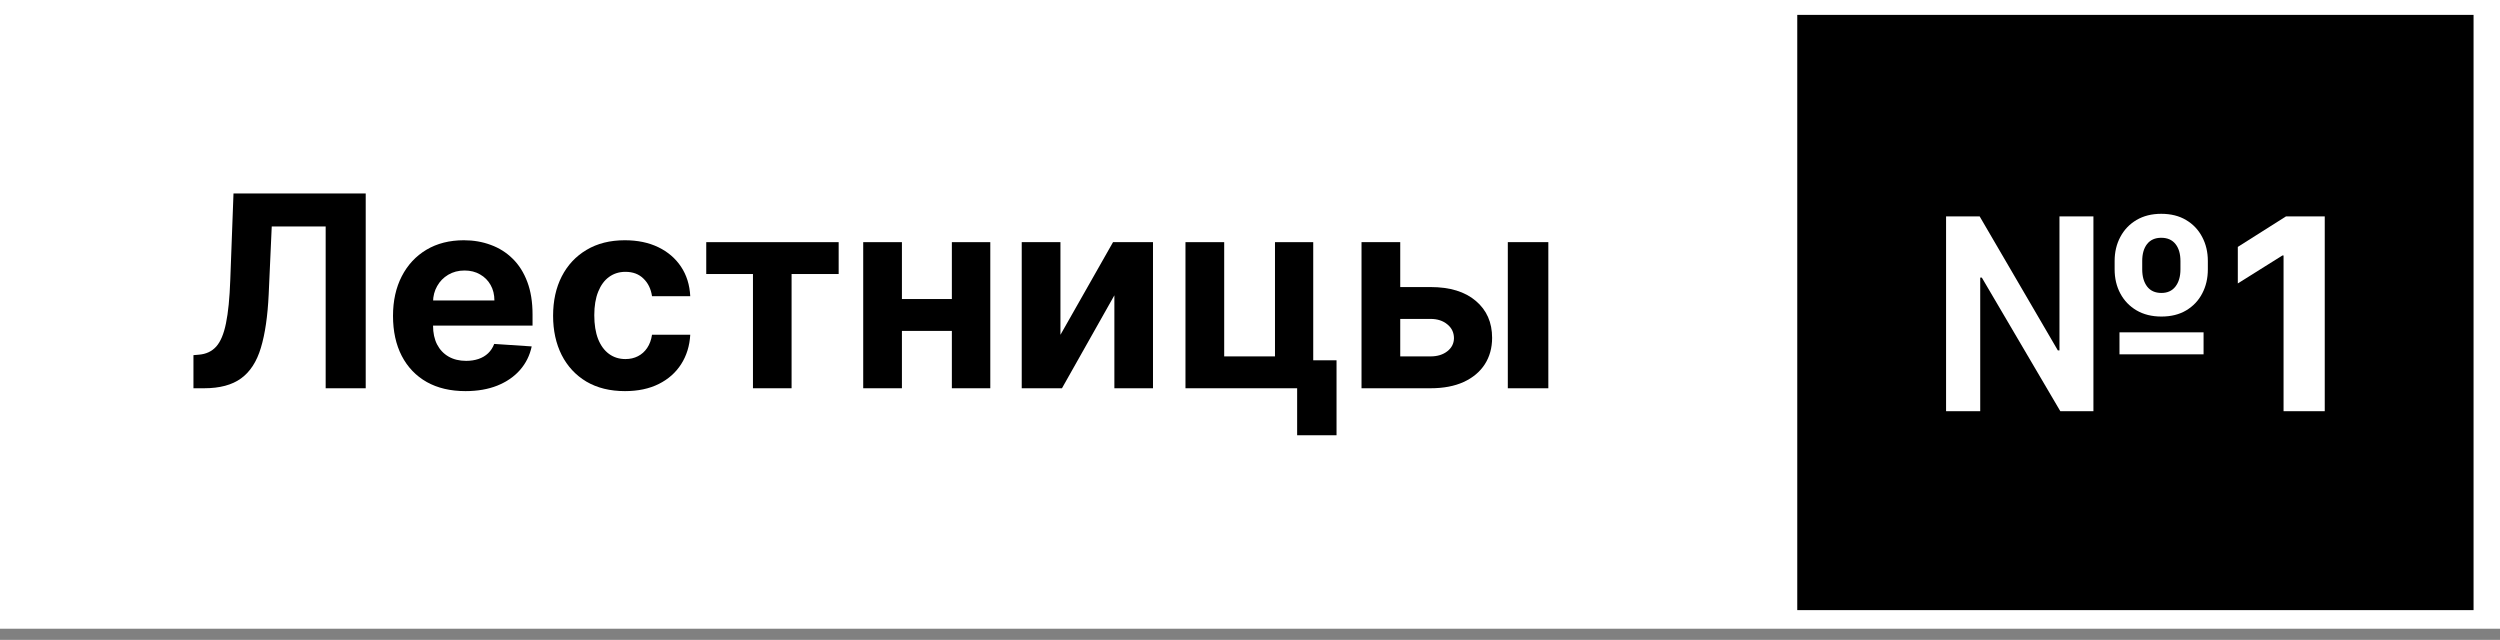
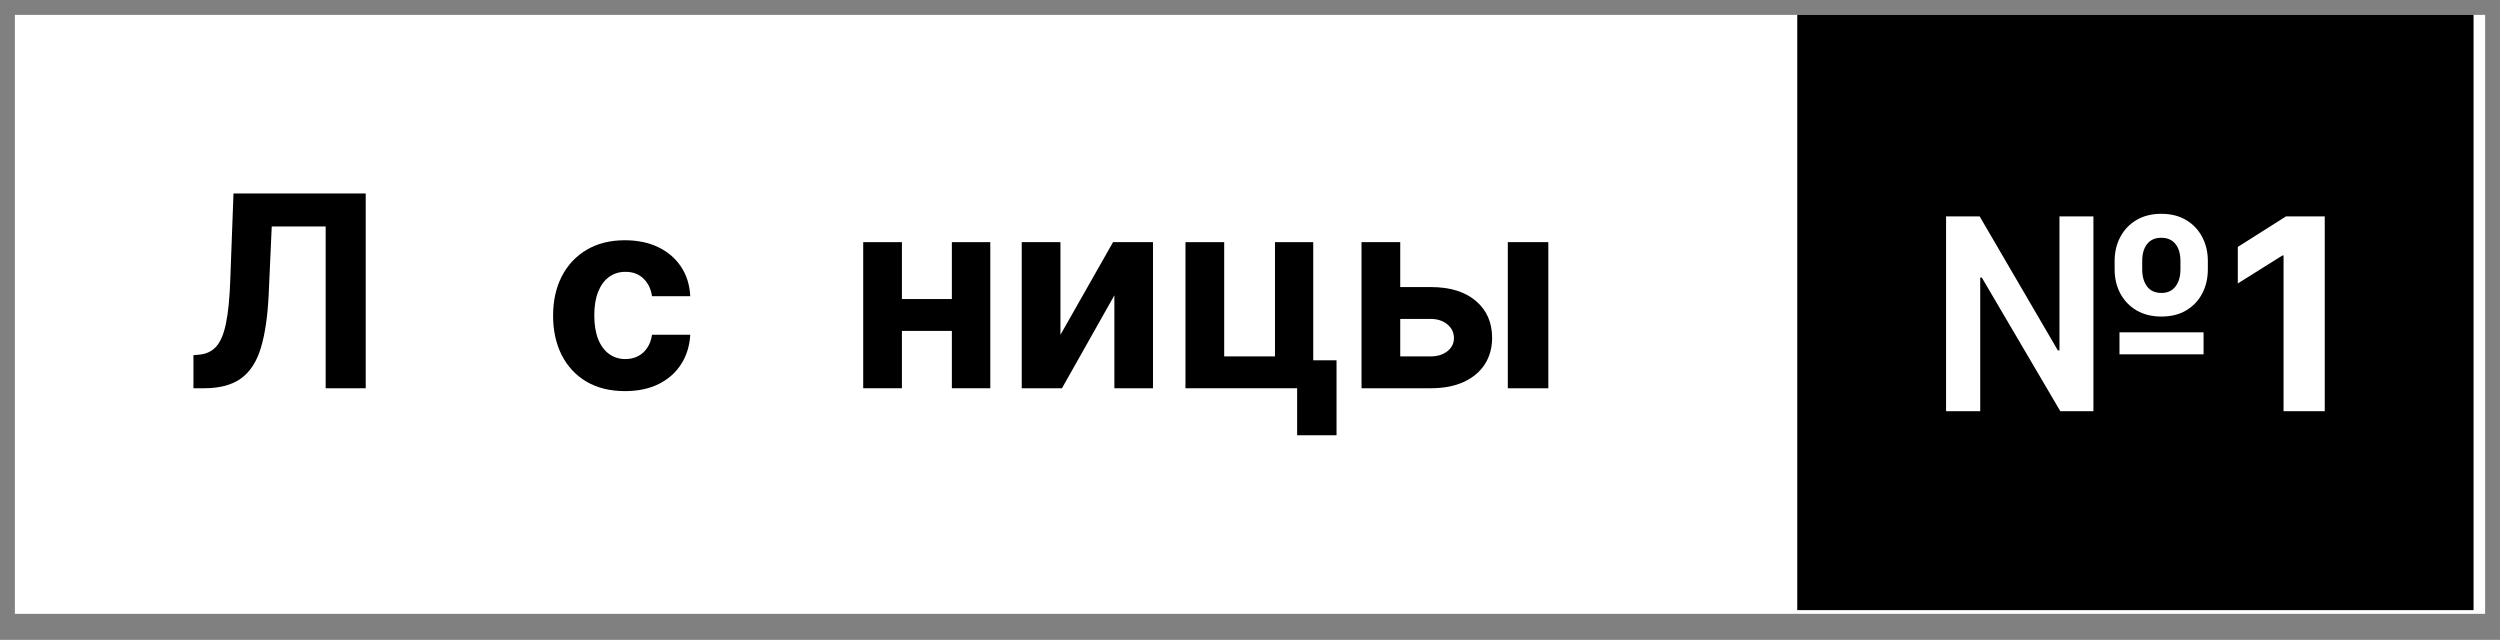
<svg xmlns="http://www.w3.org/2000/svg" width="168" height="43" viewBox="0 0 168 43" fill="none">
  <rect x="0" y="0" width="168" height="43" fill="#808080" stroke="none" />
  <rect x="1" y="1" width="166" height="40.249" fill="white" />
-   <rect x="1" y="1" width="166" height="40.249" stroke="white" stroke-width="2" />
  <path d="M93.201 19.29H96.135C97.434 19.29 98.449 19.601 99.177 20.223C99.906 20.841 100.27 21.668 100.27 22.703C100.27 23.377 100.106 23.969 99.778 24.48C99.45 24.987 98.977 25.384 98.359 25.669C97.741 25.951 97 26.091 96.135 26.091H91.494V16.273H94.096V23.95H96.135C96.591 23.95 96.966 23.835 97.26 23.605C97.554 23.375 97.703 23.081 97.707 22.723C97.703 22.343 97.554 22.034 97.26 21.796C96.966 21.553 96.591 21.431 96.135 21.431H93.201V19.29ZM101.325 26.091V16.273H104.048V26.091H101.325Z" fill="black" />
  <path d="M88.249 16.273V24.212H89.815V29.249H87.168V26.091H79.664V16.273H82.266V23.95H85.679V16.273H88.249Z" fill="black" />
  <path d="M71.262 22.499L74.796 16.273H77.481V26.091H74.886V19.846L71.364 26.091H68.66V16.273H71.262V22.499Z" fill="black" />
  <path d="M64.841 20.095V22.237H59.715V20.095H64.841ZM60.609 16.273V26.091H58.008V16.273H60.609ZM66.548 16.273V26.091H63.965V16.273H66.548Z" fill="black" />
-   <path d="M47.46 18.414V16.273H56.358V18.414H53.194V26.091H50.599V18.414H47.46Z" fill="black" />
  <path d="M42 26.283C40.995 26.283 40.13 26.07 39.405 25.644C38.685 25.213 38.131 24.617 37.743 23.854C37.36 23.091 37.168 22.213 37.168 21.22C37.168 20.215 37.362 19.332 37.75 18.574C38.142 17.811 38.698 17.217 39.418 16.791C40.138 16.36 40.995 16.145 41.988 16.145C42.844 16.145 43.594 16.301 44.238 16.612C44.881 16.923 45.39 17.36 45.765 17.922C46.14 18.485 46.347 19.145 46.385 19.904H43.816C43.743 19.413 43.551 19.019 43.24 18.721C42.934 18.419 42.531 18.267 42.032 18.267C41.61 18.267 41.242 18.382 40.926 18.612C40.615 18.838 40.373 19.169 40.198 19.603C40.023 20.038 39.936 20.564 39.936 21.182C39.936 21.808 40.021 22.341 40.191 22.78C40.366 23.219 40.611 23.553 40.926 23.784C41.242 24.014 41.61 24.129 42.032 24.129C42.343 24.129 42.623 24.065 42.87 23.937C43.121 23.809 43.328 23.624 43.49 23.381C43.656 23.134 43.765 22.837 43.816 22.492H46.385C46.343 23.242 46.138 23.903 45.772 24.474C45.409 25.041 44.909 25.484 44.27 25.803C43.63 26.123 42.874 26.283 42 26.283Z" fill="black" />
-   <path d="M31.281 26.283C30.271 26.283 29.402 26.078 28.673 25.669C27.948 25.256 27.39 24.672 26.998 23.918C26.606 23.159 26.41 22.262 26.41 21.227C26.41 20.217 26.606 19.33 26.998 18.568C27.39 17.805 27.942 17.21 28.654 16.784C29.37 16.358 30.209 16.145 31.172 16.145C31.82 16.145 32.423 16.249 32.981 16.458C33.544 16.663 34.034 16.972 34.451 17.385C34.873 17.798 35.201 18.318 35.436 18.945C35.67 19.567 35.787 20.296 35.787 21.131V21.879H27.497V20.191H33.224C33.224 19.799 33.139 19.452 32.968 19.149C32.798 18.847 32.561 18.61 32.259 18.44C31.961 18.265 31.613 18.178 31.217 18.178C30.804 18.178 30.437 18.274 30.117 18.465C29.802 18.653 29.555 18.906 29.376 19.226C29.197 19.541 29.105 19.893 29.101 20.281V21.885C29.101 22.371 29.191 22.791 29.37 23.144C29.553 23.498 29.811 23.771 30.143 23.962C30.476 24.154 30.87 24.25 31.326 24.25C31.628 24.25 31.905 24.207 32.157 24.122C32.408 24.037 32.623 23.909 32.802 23.739C32.981 23.568 33.117 23.36 33.211 23.112L35.73 23.279C35.602 23.884 35.34 24.412 34.944 24.864C34.551 25.311 34.044 25.661 33.422 25.912C32.804 26.159 32.091 26.283 31.281 26.283Z" fill="black" />
  <path d="M13 26.091V23.866L13.371 23.834C13.848 23.796 14.234 23.615 14.528 23.291C14.822 22.963 15.041 22.441 15.186 21.725C15.335 21.005 15.431 20.038 15.474 18.823L15.691 13H24.576V26.091H21.885V15.218H18.261L18.056 19.776C17.988 21.241 17.813 22.439 17.532 23.368C17.255 24.297 16.812 24.983 16.202 25.426C15.597 25.869 14.768 26.091 13.716 26.091H13Z" fill="black" />
  <rect width="45.447" height="40" transform="translate(120.776 1)" fill="black" />
  <path d="M156.223 14.54V27.631H153.455V17.168H153.379L150.381 19.047V16.592L153.622 14.54H156.223Z" fill="white" />
  <path d="M130.776 27.632V14.541H133.033L138.287 23.547H138.396V14.541H140.678V27.632H138.453L133.18 18.657H133.071V27.632H130.776ZM142.429 23.809V22.333H148.08V23.809H142.429ZM145.248 21.272C144.604 21.272 144.046 21.133 143.573 20.856C143.104 20.579 142.742 20.202 142.487 19.725C142.231 19.247 142.103 18.706 142.103 18.101V17.539C142.103 16.938 142.231 16.399 142.487 15.921C142.742 15.44 143.104 15.061 143.573 14.784C144.042 14.507 144.596 14.368 145.235 14.368C145.883 14.368 146.439 14.507 146.903 14.784C147.372 15.061 147.732 15.44 147.984 15.921C148.239 16.399 148.367 16.938 148.367 17.539V18.101C148.367 18.702 148.242 19.241 147.99 19.718C147.743 20.196 147.385 20.575 146.916 20.856C146.452 21.133 145.896 21.272 145.248 21.272ZM145.248 19.686C145.653 19.686 145.966 19.544 146.188 19.258C146.413 18.968 146.526 18.583 146.526 18.101V17.539C146.526 17.061 146.416 16.682 146.194 16.401C145.972 16.12 145.653 15.979 145.235 15.979C144.822 15.979 144.504 16.12 144.283 16.401C144.065 16.682 143.957 17.061 143.957 17.539V18.101C143.957 18.583 144.068 18.968 144.289 19.258C144.511 19.544 144.83 19.686 145.248 19.686Z" fill="white" />
</svg>